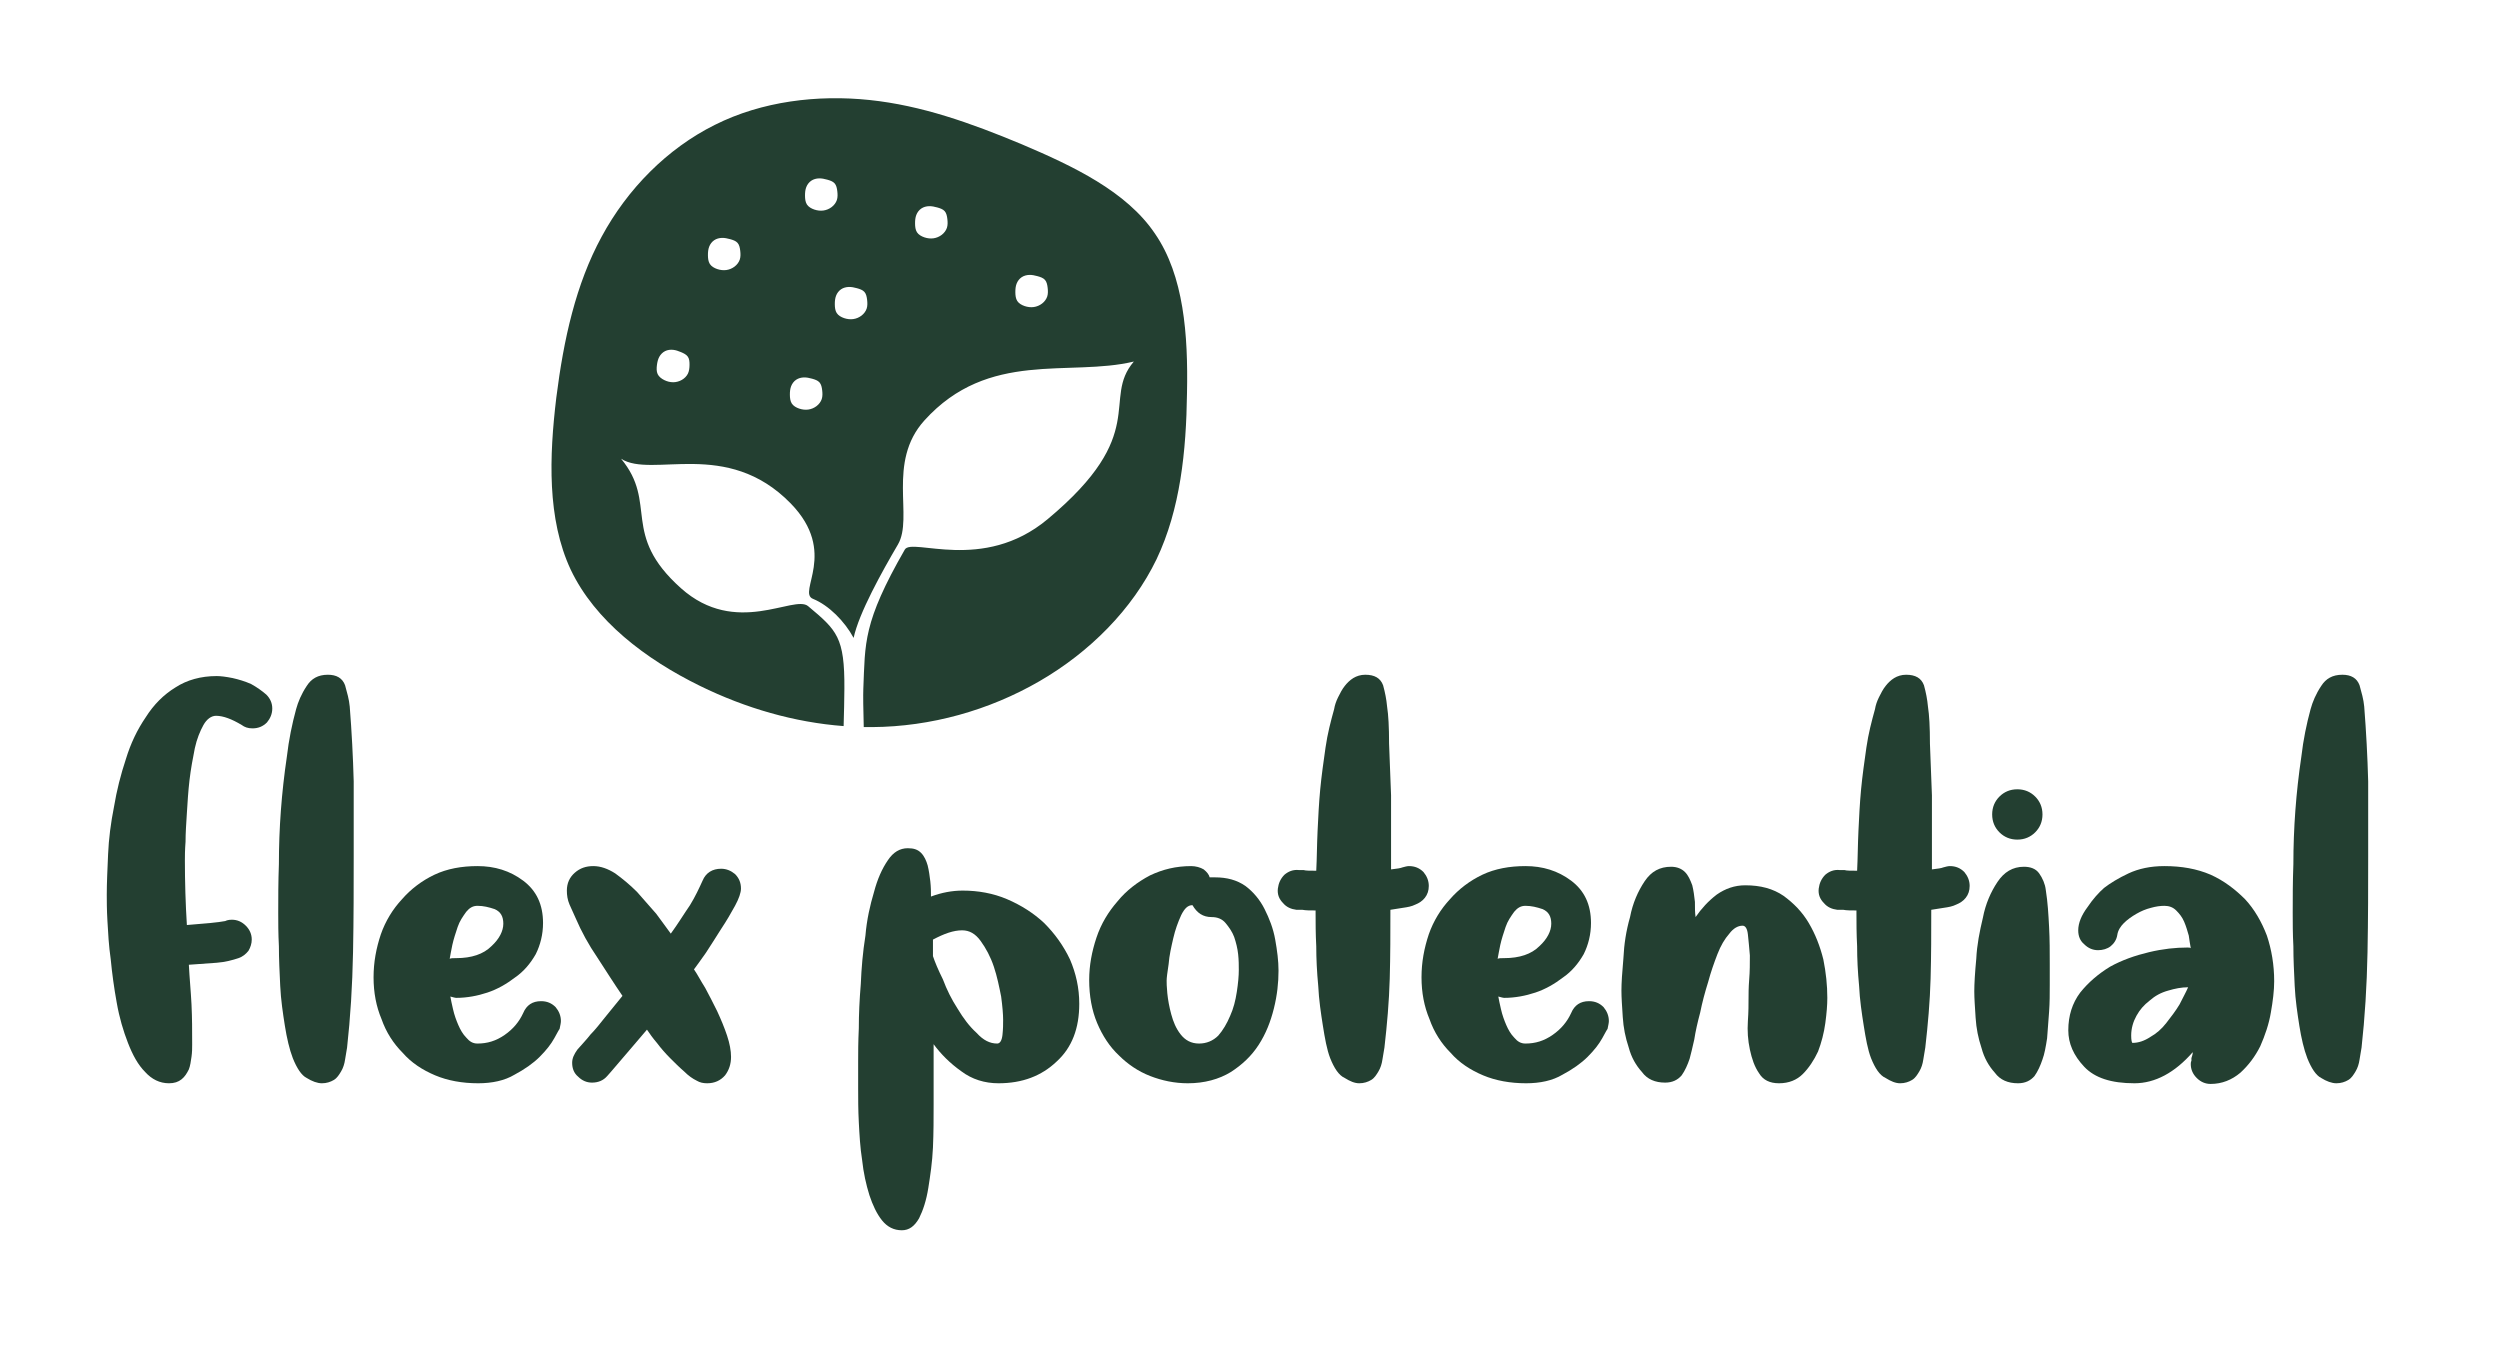
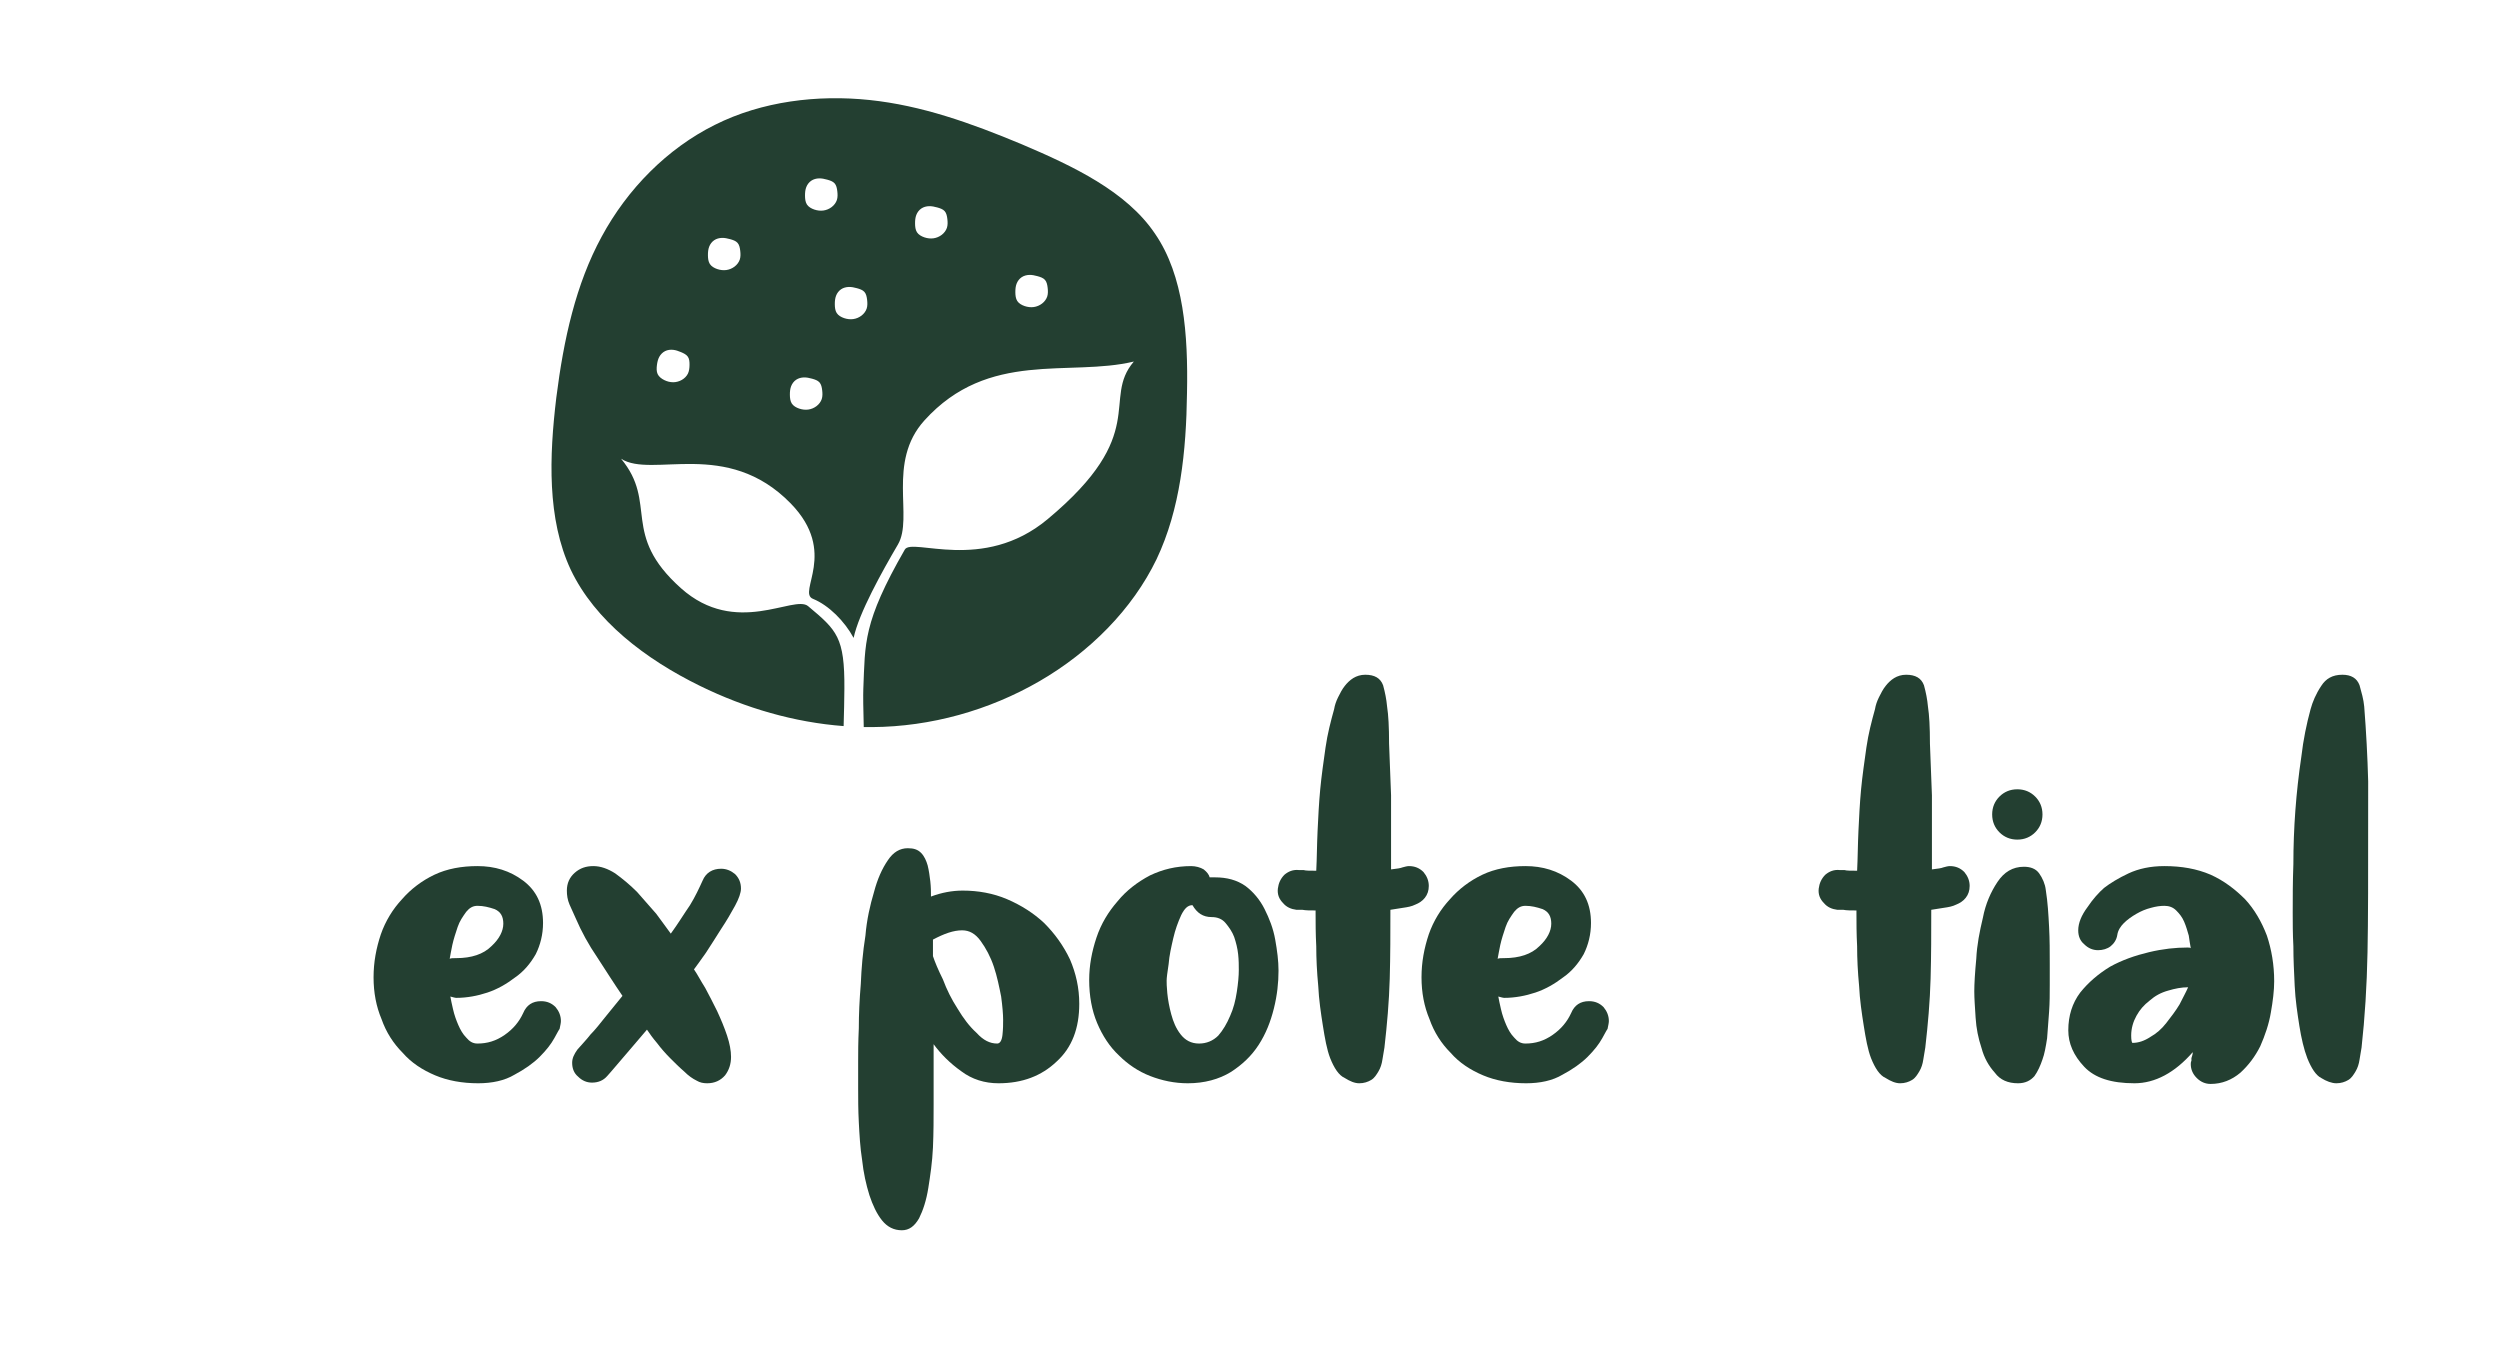
<svg xmlns="http://www.w3.org/2000/svg" xmlns:ns1="http://www.serif.com/" width="100%" height="100%" viewBox="0 0 821 443" version="1.1" xml:space="preserve" style="fill-rule:evenodd;clip-rule:evenodd;stroke-linejoin:round;stroke-miterlimit:2;">
  <g id="Vertical-Lockup" ns1:id="Vertical Lockup" transform="matrix(9.385,0,0,4.325,-78.535,-69.189)">
    <rect x="8.369" y="15.996" width="87.447" height="102.254" style="fill:none;" />
    <g transform="matrix(0.317,0,0,0.688,-175.406,-50.873)">
      <g transform="matrix(73.075,0,0,73.075,590.492,216.75)">
-         <path d="M0.108,-0C0.094,-0 0.082,-0.006 0.072,-0.017C0.061,-0.028 0.053,-0.043 0.046,-0.061C0.039,-0.079 0.033,-0.099 0.029,-0.122C0.025,-0.144 0.022,-0.166 0.02,-0.187C0.017,-0.208 0.016,-0.227 0.015,-0.245C0.014,-0.262 0.014,-0.276 0.014,-0.285C0.014,-0.302 0.015,-0.323 0.016,-0.346C0.017,-0.369 0.02,-0.393 0.025,-0.418C0.029,-0.442 0.035,-0.466 0.043,-0.49C0.05,-0.513 0.06,-0.534 0.073,-0.553C0.085,-0.572 0.1,-0.587 0.118,-0.598C0.135,-0.609 0.156,-0.615 0.18,-0.615C0.186,-0.615 0.194,-0.614 0.204,-0.612C0.213,-0.61 0.223,-0.607 0.232,-0.603C0.241,-0.598 0.248,-0.593 0.255,-0.587C0.261,-0.581 0.264,-0.574 0.264,-0.566C0.264,-0.558 0.261,-0.551 0.256,-0.545C0.25,-0.539 0.243,-0.536 0.234,-0.536C0.227,-0.536 0.222,-0.538 0.218,-0.541C0.203,-0.55 0.19,-0.555 0.179,-0.555C0.172,-0.555 0.165,-0.55 0.16,-0.541C0.155,-0.532 0.15,-0.52 0.147,-0.506C0.144,-0.491 0.141,-0.475 0.139,-0.458C0.137,-0.441 0.136,-0.424 0.135,-0.408C0.134,-0.392 0.133,-0.378 0.133,-0.365C0.132,-0.352 0.132,-0.342 0.132,-0.337C0.132,-0.304 0.133,-0.271 0.135,-0.239C0.148,-0.24 0.159,-0.241 0.17,-0.242C0.18,-0.243 0.188,-0.244 0.193,-0.245C0.195,-0.246 0.198,-0.247 0.203,-0.247C0.211,-0.247 0.218,-0.244 0.224,-0.238C0.23,-0.232 0.233,-0.225 0.233,-0.217C0.233,-0.211 0.231,-0.205 0.228,-0.2C0.224,-0.195 0.219,-0.191 0.213,-0.189C0.204,-0.186 0.193,-0.183 0.18,-0.182C0.167,-0.181 0.153,-0.18 0.138,-0.179C0.139,-0.159 0.141,-0.139 0.142,-0.119C0.143,-0.099 0.143,-0.079 0.143,-0.059C0.143,-0.053 0.143,-0.047 0.142,-0.04C0.141,-0.033 0.14,-0.026 0.138,-0.021C0.135,-0.015 0.132,-0.01 0.127,-0.006C0.122,-0.002 0.116,-0 0.108,-0Z" style="fill:rgb(35,63,49);fill-rule:nonzero;" />
-       </g>
+         </g>
      <g transform="matrix(73.075,0,0,73.075,609.419,216.75)">
-         <path d="M0.014,-0.257C0.014,-0.28 0.014,-0.304 0.015,-0.331C0.015,-0.358 0.016,-0.385 0.018,-0.412C0.02,-0.439 0.023,-0.466 0.027,-0.493C0.03,-0.519 0.035,-0.543 0.041,-0.565C0.044,-0.576 0.049,-0.588 0.057,-0.6C0.064,-0.611 0.074,-0.617 0.089,-0.617C0.102,-0.617 0.111,-0.612 0.115,-0.601C0.118,-0.59 0.121,-0.58 0.122,-0.569C0.125,-0.531 0.127,-0.493 0.128,-0.456C0.128,-0.419 0.128,-0.381 0.128,-0.343C0.128,-0.298 0.128,-0.249 0.127,-0.198C0.126,-0.147 0.123,-0.099 0.118,-0.054C0.117,-0.048 0.116,-0.042 0.115,-0.036C0.114,-0.029 0.112,-0.023 0.109,-0.018C0.106,-0.013 0.103,-0.008 0.098,-0.005C0.093,-0.002 0.087,-0 0.08,-0C0.073,-0 0.065,-0.003 0.057,-0.008C0.049,-0.012 0.042,-0.023 0.036,-0.038C0.031,-0.051 0.027,-0.068 0.024,-0.087C0.021,-0.106 0.018,-0.126 0.017,-0.147C0.016,-0.168 0.015,-0.188 0.015,-0.207C0.014,-0.226 0.014,-0.243 0.014,-0.257Z" style="fill:rgb(35,63,49);fill-rule:nonzero;" />
-       </g>
+         </g>
      <g transform="matrix(73.075,0,0,73.075,620.015,216.75)">
        <path d="M0.013,-0.16C0.013,-0.183 0.017,-0.204 0.024,-0.225C0.031,-0.245 0.042,-0.263 0.056,-0.278C0.069,-0.293 0.086,-0.306 0.105,-0.315C0.124,-0.324 0.146,-0.328 0.17,-0.328C0.196,-0.328 0.219,-0.321 0.239,-0.306C0.259,-0.291 0.269,-0.27 0.269,-0.242C0.269,-0.225 0.265,-0.209 0.258,-0.195C0.25,-0.181 0.24,-0.169 0.227,-0.16C0.214,-0.15 0.2,-0.142 0.185,-0.137C0.17,-0.132 0.154,-0.129 0.138,-0.129C0.136,-0.129 0.133,-0.13 0.129,-0.131C0.13,-0.126 0.131,-0.12 0.133,-0.112C0.135,-0.103 0.138,-0.095 0.141,-0.088C0.144,-0.081 0.148,-0.074 0.153,-0.069C0.158,-0.063 0.163,-0.06 0.17,-0.06C0.185,-0.06 0.198,-0.064 0.211,-0.073C0.224,-0.082 0.233,-0.093 0.239,-0.106C0.244,-0.118 0.253,-0.124 0.266,-0.124C0.275,-0.124 0.282,-0.121 0.288,-0.115C0.293,-0.109 0.296,-0.102 0.296,-0.094C0.296,-0.091 0.295,-0.087 0.294,-0.082C0.293,-0.081 0.291,-0.077 0.286,-0.068C0.281,-0.059 0.274,-0.05 0.264,-0.04C0.254,-0.03 0.241,-0.021 0.226,-0.013C0.211,-0.004 0.192,-0 0.171,-0C0.147,-0 0.125,-0.004 0.106,-0.012C0.087,-0.02 0.07,-0.031 0.057,-0.046C0.043,-0.06 0.032,-0.077 0.025,-0.097C0.017,-0.116 0.013,-0.137 0.013,-0.16ZM0.17,-0.268C0.163,-0.268 0.158,-0.265 0.153,-0.259C0.148,-0.252 0.143,-0.245 0.14,-0.236C0.137,-0.227 0.134,-0.218 0.132,-0.209C0.13,-0.2 0.129,-0.193 0.128,-0.188C0.13,-0.189 0.133,-0.189 0.138,-0.189C0.161,-0.189 0.179,-0.195 0.191,-0.207C0.203,-0.218 0.209,-0.23 0.209,-0.241C0.209,-0.252 0.205,-0.259 0.196,-0.263C0.187,-0.266 0.179,-0.268 0.17,-0.268Z" style="fill:rgb(35,63,49);fill-rule:nonzero;" />
      </g>
      <g transform="matrix(73.075,0,0,73.075,641.06,216.75)">
        <path d="M0.017,-0.291C0.017,-0.302 0.021,-0.311 0.029,-0.318C0.037,-0.325 0.046,-0.328 0.057,-0.328C0.068,-0.328 0.079,-0.324 0.09,-0.317C0.101,-0.309 0.112,-0.3 0.123,-0.289C0.133,-0.278 0.142,-0.267 0.152,-0.256C0.161,-0.244 0.168,-0.234 0.174,-0.226C0.185,-0.241 0.194,-0.256 0.203,-0.269C0.211,-0.282 0.217,-0.295 0.222,-0.306C0.227,-0.318 0.237,-0.324 0.25,-0.324C0.258,-0.324 0.265,-0.321 0.271,-0.316C0.277,-0.31 0.28,-0.303 0.28,-0.294C0.28,-0.288 0.277,-0.279 0.271,-0.268C0.265,-0.257 0.258,-0.245 0.25,-0.233C0.242,-0.22 0.234,-0.208 0.227,-0.197C0.219,-0.186 0.213,-0.177 0.209,-0.172C0.214,-0.165 0.219,-0.155 0.226,-0.144C0.232,-0.133 0.238,-0.121 0.244,-0.109C0.25,-0.096 0.255,-0.084 0.259,-0.072C0.263,-0.06 0.265,-0.049 0.265,-0.04C0.265,-0.029 0.262,-0.02 0.256,-0.012C0.249,-0.004 0.24,-0 0.229,-0C0.223,-0 0.218,-0.001 0.213,-0.004C0.207,-0.007 0.201,-0.011 0.194,-0.018C0.187,-0.024 0.18,-0.031 0.173,-0.038C0.166,-0.045 0.159,-0.053 0.153,-0.061C0.147,-0.068 0.142,-0.075 0.138,-0.081C0.122,-0.062 0.108,-0.046 0.097,-0.033C0.086,-0.02 0.079,-0.012 0.078,-0.011C0.072,-0.004 0.064,-0.001 0.055,-0.001C0.047,-0.001 0.04,-0.004 0.034,-0.01C0.028,-0.015 0.025,-0.022 0.025,-0.031C0.025,-0.038 0.028,-0.044 0.033,-0.051C0.039,-0.058 0.046,-0.065 0.053,-0.074C0.06,-0.081 0.067,-0.09 0.075,-0.1C0.083,-0.11 0.092,-0.121 0.101,-0.132C0.088,-0.151 0.076,-0.17 0.063,-0.19C0.05,-0.209 0.039,-0.229 0.03,-0.25C0.027,-0.257 0.024,-0.263 0.021,-0.27C0.018,-0.277 0.017,-0.284 0.017,-0.291Z" style="fill:rgb(35,63,49);fill-rule:nonzero;" />
      </g>
      <g transform="matrix(73.075,0,0,73.075,673.287,216.75)">
        <path d="M0.13,0.032C0.13,0.053 0.13,0.074 0.129,0.097C0.128,0.119 0.125,0.139 0.122,0.158C0.119,0.177 0.114,0.192 0.108,0.204C0.101,0.216 0.093,0.222 0.082,0.222C0.07,0.222 0.06,0.217 0.052,0.207C0.044,0.197 0.038,0.184 0.033,0.169C0.028,0.153 0.024,0.135 0.022,0.116C0.019,0.097 0.018,0.078 0.017,0.059C0.016,0.04 0.016,0.023 0.016,0.007L0.016,-0.033C0.016,-0.046 0.016,-0.062 0.017,-0.083C0.017,-0.104 0.018,-0.126 0.02,-0.15C0.021,-0.174 0.023,-0.198 0.027,-0.223C0.029,-0.247 0.034,-0.269 0.04,-0.289C0.045,-0.308 0.052,-0.324 0.061,-0.337C0.069,-0.349 0.079,-0.355 0.091,-0.355C0.1,-0.355 0.106,-0.353 0.111,-0.348C0.116,-0.343 0.119,-0.336 0.121,-0.329C0.123,-0.321 0.124,-0.313 0.125,-0.305C0.126,-0.296 0.126,-0.289 0.126,-0.282C0.142,-0.288 0.158,-0.291 0.174,-0.291C0.197,-0.291 0.22,-0.287 0.241,-0.278C0.262,-0.269 0.281,-0.257 0.297,-0.242C0.313,-0.226 0.326,-0.208 0.336,-0.187C0.345,-0.166 0.35,-0.144 0.35,-0.12C0.35,-0.083 0.339,-0.054 0.316,-0.033C0.293,-0.011 0.264,-0 0.228,-0C0.207,-0 0.188,-0.006 0.172,-0.018C0.155,-0.03 0.141,-0.044 0.13,-0.059L0.13,0.032ZM0.173,-0.231C0.16,-0.231 0.146,-0.226 0.129,-0.217L0.129,-0.192C0.132,-0.183 0.137,-0.171 0.144,-0.157C0.15,-0.141 0.157,-0.127 0.166,-0.113C0.175,-0.098 0.184,-0.086 0.195,-0.076C0.205,-0.065 0.215,-0.06 0.226,-0.06C0.23,-0.06 0.233,-0.064 0.234,-0.073C0.235,-0.082 0.235,-0.089 0.235,-0.096C0.235,-0.104 0.234,-0.116 0.232,-0.131C0.229,-0.146 0.226,-0.161 0.221,-0.176C0.216,-0.191 0.209,-0.204 0.201,-0.215C0.193,-0.226 0.184,-0.231 0.173,-0.231Z" style="fill:rgb(35,63,49);fill-rule:nonzero;" />
      </g>
      <g transform="matrix(73.075,0,0,73.075,699.009,216.75)">
        <path d="M0.167,-0.328C0.174,-0.328 0.181,-0.326 0.186,-0.323C0.191,-0.319 0.194,-0.315 0.195,-0.311L0.203,-0.311C0.221,-0.311 0.236,-0.307 0.249,-0.298C0.261,-0.289 0.271,-0.277 0.278,-0.263C0.285,-0.249 0.291,-0.234 0.294,-0.217C0.297,-0.2 0.299,-0.185 0.299,-0.17C0.299,-0.152 0.297,-0.133 0.292,-0.113C0.287,-0.093 0.28,-0.075 0.269,-0.058C0.258,-0.041 0.244,-0.028 0.227,-0.017C0.209,-0.006 0.187,-0 0.162,-0C0.142,-0 0.123,-0.004 0.105,-0.011C0.087,-0.018 0.071,-0.029 0.058,-0.042C0.044,-0.055 0.033,-0.072 0.025,-0.091C0.017,-0.11 0.013,-0.132 0.013,-0.156C0.013,-0.178 0.017,-0.199 0.024,-0.22C0.031,-0.241 0.042,-0.259 0.056,-0.275C0.069,-0.291 0.086,-0.304 0.105,-0.314C0.124,-0.323 0.144,-0.328 0.167,-0.328ZM0.198,-0.251C0.185,-0.251 0.176,-0.257 0.169,-0.269C0.162,-0.269 0.157,-0.264 0.152,-0.254C0.147,-0.243 0.143,-0.232 0.14,-0.219C0.137,-0.206 0.134,-0.193 0.133,-0.18C0.131,-0.167 0.13,-0.159 0.13,-0.155C0.13,-0.152 0.13,-0.146 0.131,-0.136C0.132,-0.126 0.134,-0.115 0.137,-0.104C0.14,-0.093 0.144,-0.083 0.151,-0.074C0.158,-0.065 0.167,-0.06 0.179,-0.06C0.19,-0.06 0.2,-0.064 0.208,-0.072C0.215,-0.08 0.221,-0.09 0.226,-0.102C0.231,-0.113 0.234,-0.125 0.236,-0.138C0.238,-0.151 0.239,-0.162 0.239,-0.171C0.239,-0.178 0.239,-0.186 0.238,-0.195C0.237,-0.204 0.235,-0.212 0.232,-0.221C0.229,-0.229 0.224,-0.236 0.219,-0.242C0.214,-0.248 0.207,-0.251 0.198,-0.251Z" style="fill:rgb(35,63,49);fill-rule:nonzero;" />
      </g>
      <g transform="matrix(73.075,0,0,73.075,720.42,216.75)">
        <path d="M0.17,-0.569C0.172,-0.556 0.173,-0.538 0.173,-0.513C0.174,-0.49 0.175,-0.464 0.176,-0.435C0.176,-0.406 0.176,-0.375 0.176,-0.343L0.176,-0.323C0.185,-0.324 0.191,-0.325 0.193,-0.326C0.197,-0.327 0.2,-0.328 0.203,-0.328C0.212,-0.328 0.219,-0.325 0.225,-0.319C0.23,-0.313 0.233,-0.306 0.233,-0.298C0.233,-0.291 0.231,-0.285 0.227,-0.28C0.223,-0.275 0.218,-0.272 0.213,-0.27C0.207,-0.267 0.201,-0.266 0.194,-0.265C0.187,-0.264 0.181,-0.263 0.175,-0.262C0.175,-0.227 0.175,-0.193 0.174,-0.158C0.173,-0.123 0.17,-0.089 0.166,-0.054C0.165,-0.048 0.164,-0.042 0.163,-0.036C0.162,-0.029 0.16,-0.023 0.157,-0.018C0.154,-0.013 0.151,-0.008 0.146,-0.005C0.141,-0.002 0.135,-0 0.128,-0C0.121,-0 0.114,-0.003 0.106,-0.008C0.097,-0.012 0.09,-0.023 0.084,-0.038C0.079,-0.051 0.076,-0.068 0.073,-0.087C0.07,-0.106 0.067,-0.126 0.066,-0.147C0.064,-0.168 0.063,-0.188 0.063,-0.207C0.062,-0.226 0.062,-0.243 0.062,-0.257L0.062,-0.261C0.054,-0.261 0.047,-0.261 0.042,-0.262C0.037,-0.262 0.034,-0.262 0.033,-0.262C0.025,-0.263 0.018,-0.266 0.013,-0.272C0.007,-0.278 0.004,-0.285 0.005,-0.294C0.006,-0.302 0.009,-0.309 0.015,-0.315C0.021,-0.32 0.028,-0.323 0.037,-0.322L0.044,-0.322C0.047,-0.321 0.054,-0.321 0.063,-0.321C0.064,-0.34 0.064,-0.36 0.065,-0.381C0.066,-0.402 0.067,-0.423 0.069,-0.444C0.071,-0.465 0.074,-0.486 0.077,-0.507C0.08,-0.528 0.085,-0.547 0.09,-0.565C0.091,-0.571 0.093,-0.577 0.096,-0.583C0.099,-0.589 0.102,-0.595 0.106,-0.6C0.109,-0.604 0.114,-0.609 0.119,-0.612C0.124,-0.615 0.13,-0.617 0.137,-0.617C0.151,-0.617 0.16,-0.612 0.164,-0.601C0.167,-0.59 0.169,-0.58 0.17,-0.569Z" style="fill:rgb(35,63,49);fill-rule:nonzero;" />
      </g>
      <g transform="matrix(73.075,0,0,73.075,735.693,216.75)">
        <path d="M0.013,-0.16C0.013,-0.183 0.017,-0.204 0.024,-0.225C0.031,-0.245 0.042,-0.263 0.056,-0.278C0.069,-0.293 0.086,-0.306 0.105,-0.315C0.124,-0.324 0.146,-0.328 0.17,-0.328C0.196,-0.328 0.219,-0.321 0.239,-0.306C0.259,-0.291 0.269,-0.27 0.269,-0.242C0.269,-0.225 0.265,-0.209 0.258,-0.195C0.25,-0.181 0.24,-0.169 0.227,-0.16C0.214,-0.15 0.2,-0.142 0.185,-0.137C0.17,-0.132 0.154,-0.129 0.138,-0.129C0.136,-0.129 0.133,-0.13 0.129,-0.131C0.13,-0.126 0.131,-0.12 0.133,-0.112C0.135,-0.103 0.138,-0.095 0.141,-0.088C0.144,-0.081 0.148,-0.074 0.153,-0.069C0.158,-0.063 0.163,-0.06 0.17,-0.06C0.185,-0.06 0.198,-0.064 0.211,-0.073C0.224,-0.082 0.233,-0.093 0.239,-0.106C0.244,-0.118 0.253,-0.124 0.266,-0.124C0.275,-0.124 0.282,-0.121 0.288,-0.115C0.293,-0.109 0.296,-0.102 0.296,-0.094C0.296,-0.091 0.295,-0.087 0.294,-0.082C0.293,-0.081 0.291,-0.077 0.286,-0.068C0.281,-0.059 0.274,-0.05 0.264,-0.04C0.254,-0.03 0.241,-0.021 0.226,-0.013C0.211,-0.004 0.192,-0 0.171,-0C0.147,-0 0.125,-0.004 0.106,-0.012C0.087,-0.02 0.07,-0.031 0.057,-0.046C0.043,-0.06 0.032,-0.077 0.025,-0.097C0.017,-0.116 0.013,-0.137 0.013,-0.16ZM0.17,-0.268C0.163,-0.268 0.158,-0.265 0.153,-0.259C0.148,-0.252 0.143,-0.245 0.14,-0.236C0.137,-0.227 0.134,-0.218 0.132,-0.209C0.13,-0.2 0.129,-0.193 0.128,-0.188C0.13,-0.189 0.133,-0.189 0.138,-0.189C0.161,-0.189 0.179,-0.195 0.191,-0.207C0.203,-0.218 0.209,-0.23 0.209,-0.241C0.209,-0.252 0.205,-0.259 0.196,-0.263C0.187,-0.266 0.179,-0.268 0.17,-0.268Z" style="fill:rgb(35,63,49);fill-rule:nonzero;" />
      </g>
      <g transform="matrix(73.075,0,0,73.075,757.469,216.75)">
-         <path d="M0.209,-0.128C0.209,-0.135 0.209,-0.144 0.21,-0.157C0.211,-0.169 0.211,-0.181 0.211,-0.193C0.21,-0.205 0.209,-0.216 0.208,-0.225C0.207,-0.234 0.204,-0.238 0.2,-0.238C0.193,-0.238 0.186,-0.234 0.18,-0.226C0.173,-0.218 0.167,-0.208 0.162,-0.195C0.157,-0.182 0.152,-0.168 0.148,-0.153C0.143,-0.137 0.139,-0.122 0.136,-0.107C0.132,-0.092 0.129,-0.079 0.127,-0.066C0.124,-0.053 0.122,-0.044 0.12,-0.037C0.117,-0.028 0.113,-0.019 0.108,-0.012C0.102,-0.005 0.094,-0.001 0.083,-0.001C0.068,-0.001 0.056,-0.006 0.048,-0.017C0.039,-0.027 0.032,-0.039 0.028,-0.054C0.023,-0.069 0.02,-0.084 0.019,-0.1C0.018,-0.116 0.017,-0.129 0.017,-0.14C0.017,-0.151 0.018,-0.167 0.02,-0.189C0.021,-0.21 0.024,-0.23 0.03,-0.251C0.034,-0.272 0.042,-0.29 0.052,-0.305C0.062,-0.32 0.075,-0.327 0.092,-0.327C0.101,-0.327 0.108,-0.324 0.113,-0.319C0.118,-0.314 0.121,-0.307 0.124,-0.299C0.126,-0.291 0.127,-0.283 0.128,-0.274C0.128,-0.265 0.128,-0.258 0.129,-0.251C0.138,-0.264 0.148,-0.275 0.161,-0.285C0.174,-0.294 0.188,-0.299 0.204,-0.299C0.227,-0.299 0.246,-0.294 0.262,-0.283C0.277,-0.272 0.29,-0.259 0.3,-0.242C0.31,-0.225 0.317,-0.207 0.322,-0.187C0.326,-0.167 0.328,-0.148 0.328,-0.129C0.328,-0.118 0.327,-0.106 0.325,-0.091C0.323,-0.076 0.319,-0.061 0.314,-0.048C0.308,-0.035 0.3,-0.023 0.291,-0.014C0.282,-0.005 0.27,-0 0.255,-0C0.241,-0 0.231,-0.005 0.225,-0.015C0.218,-0.025 0.214,-0.037 0.211,-0.051C0.208,-0.065 0.207,-0.079 0.208,-0.094C0.209,-0.108 0.209,-0.119 0.209,-0.128Z" style="fill:rgb(35,63,49);fill-rule:nonzero;" />
-       </g>
+         </g>
      <g transform="matrix(73.075,0,0,73.075,780.123,216.75)">
        <path d="M0.17,-0.569C0.172,-0.556 0.173,-0.538 0.173,-0.513C0.174,-0.49 0.175,-0.464 0.176,-0.435C0.176,-0.406 0.176,-0.375 0.176,-0.343L0.176,-0.323C0.185,-0.324 0.191,-0.325 0.193,-0.326C0.197,-0.327 0.2,-0.328 0.203,-0.328C0.212,-0.328 0.219,-0.325 0.225,-0.319C0.23,-0.313 0.233,-0.306 0.233,-0.298C0.233,-0.291 0.231,-0.285 0.227,-0.28C0.223,-0.275 0.218,-0.272 0.213,-0.27C0.207,-0.267 0.201,-0.266 0.194,-0.265C0.187,-0.264 0.181,-0.263 0.175,-0.262C0.175,-0.227 0.175,-0.193 0.174,-0.158C0.173,-0.123 0.17,-0.089 0.166,-0.054C0.165,-0.048 0.164,-0.042 0.163,-0.036C0.162,-0.029 0.16,-0.023 0.157,-0.018C0.154,-0.013 0.151,-0.008 0.146,-0.005C0.141,-0.002 0.135,-0 0.128,-0C0.121,-0 0.114,-0.003 0.106,-0.008C0.097,-0.012 0.09,-0.023 0.084,-0.038C0.079,-0.051 0.076,-0.068 0.073,-0.087C0.07,-0.106 0.067,-0.126 0.066,-0.147C0.064,-0.168 0.063,-0.188 0.063,-0.207C0.062,-0.226 0.062,-0.243 0.062,-0.257L0.062,-0.261C0.054,-0.261 0.047,-0.261 0.042,-0.262C0.037,-0.262 0.034,-0.262 0.033,-0.262C0.025,-0.263 0.018,-0.266 0.013,-0.272C0.007,-0.278 0.004,-0.285 0.005,-0.294C0.006,-0.302 0.009,-0.309 0.015,-0.315C0.021,-0.32 0.028,-0.323 0.037,-0.322L0.044,-0.322C0.047,-0.321 0.054,-0.321 0.063,-0.321C0.064,-0.34 0.064,-0.36 0.065,-0.381C0.066,-0.402 0.067,-0.423 0.069,-0.444C0.071,-0.465 0.074,-0.486 0.077,-0.507C0.08,-0.528 0.085,-0.547 0.09,-0.565C0.091,-0.571 0.093,-0.577 0.096,-0.583C0.099,-0.589 0.102,-0.595 0.106,-0.6C0.109,-0.604 0.114,-0.609 0.119,-0.612C0.124,-0.615 0.13,-0.617 0.137,-0.617C0.151,-0.617 0.16,-0.612 0.164,-0.601C0.167,-0.59 0.169,-0.58 0.17,-0.569Z" style="fill:rgb(35,63,49);fill-rule:nonzero;" />
      </g>
      <g transform="matrix(73.075,0,0,73.075,796.857,216.75)">
        <path d="M0.114,-0.036C0.111,-0.027 0.107,-0.018 0.102,-0.011C0.096,-0.004 0.088,-0 0.077,-0C0.062,-0 0.05,-0.005 0.042,-0.016C0.033,-0.026 0.026,-0.038 0.022,-0.053C0.017,-0.068 0.014,-0.083 0.013,-0.099C0.012,-0.115 0.011,-0.128 0.011,-0.139C0.011,-0.15 0.012,-0.167 0.014,-0.188C0.015,-0.209 0.019,-0.229 0.024,-0.25C0.028,-0.271 0.036,-0.289 0.046,-0.304C0.056,-0.319 0.069,-0.327 0.086,-0.327C0.096,-0.327 0.104,-0.324 0.109,-0.317C0.114,-0.31 0.118,-0.301 0.119,-0.292C0.122,-0.273 0.123,-0.255 0.124,-0.236C0.125,-0.217 0.125,-0.199 0.125,-0.18L0.125,-0.149C0.125,-0.135 0.125,-0.122 0.124,-0.108C0.123,-0.094 0.122,-0.081 0.121,-0.068C0.119,-0.055 0.117,-0.044 0.114,-0.036ZM0.114,-0.406C0.114,-0.395 0.11,-0.386 0.103,-0.379C0.096,-0.372 0.087,-0.368 0.076,-0.368C0.065,-0.368 0.056,-0.372 0.049,-0.379C0.042,-0.386 0.038,-0.395 0.038,-0.406C0.038,-0.417 0.042,-0.426 0.049,-0.433C0.056,-0.44 0.065,-0.444 0.076,-0.444C0.087,-0.444 0.096,-0.44 0.103,-0.433C0.11,-0.426 0.114,-0.417 0.114,-0.406Z" style="fill:rgb(35,63,49);fill-rule:nonzero;" />
      </g>
      <g transform="matrix(73.075,0,0,73.075,807.088,216.75)">
        <path d="M0.113,-0C0.078,-0 0.053,-0.008 0.037,-0.025C0.021,-0.042 0.013,-0.06 0.013,-0.08C0.013,-0.102 0.019,-0.121 0.031,-0.137C0.043,-0.152 0.058,-0.165 0.076,-0.176C0.094,-0.186 0.114,-0.193 0.135,-0.198C0.156,-0.203 0.175,-0.205 0.193,-0.205C0.195,-0.205 0.197,-0.205 0.198,-0.204C0.197,-0.209 0.196,-0.216 0.195,-0.223C0.193,-0.23 0.191,-0.237 0.188,-0.244C0.185,-0.251 0.181,-0.256 0.176,-0.261C0.171,-0.266 0.165,-0.268 0.158,-0.268C0.152,-0.268 0.145,-0.267 0.138,-0.265C0.13,-0.263 0.123,-0.26 0.116,-0.256C0.109,-0.252 0.102,-0.247 0.097,-0.242C0.092,-0.237 0.088,-0.231 0.087,-0.224C0.086,-0.217 0.082,-0.211 0.077,-0.207C0.072,-0.203 0.065,-0.201 0.058,-0.201C0.05,-0.201 0.043,-0.204 0.037,-0.21C0.031,-0.215 0.028,-0.222 0.028,-0.231C0.028,-0.242 0.033,-0.254 0.042,-0.266C0.05,-0.278 0.059,-0.288 0.067,-0.295C0.076,-0.302 0.089,-0.31 0.104,-0.317C0.119,-0.324 0.137,-0.328 0.158,-0.328C0.184,-0.328 0.207,-0.324 0.228,-0.315C0.248,-0.306 0.265,-0.293 0.28,-0.278C0.294,-0.263 0.305,-0.244 0.313,-0.223C0.32,-0.202 0.324,-0.179 0.324,-0.154C0.324,-0.14 0.322,-0.124 0.319,-0.107C0.316,-0.089 0.31,-0.072 0.303,-0.056C0.295,-0.04 0.285,-0.027 0.273,-0.016C0.26,-0.005 0.245,0.001 0.228,0.001C0.22,0.001 0.213,-0.002 0.207,-0.008C0.201,-0.014 0.198,-0.021 0.198,-0.029C0.198,-0.03 0.198,-0.032 0.199,-0.034C0.199,-0.035 0.199,-0.037 0.199,-0.038C0.2,-0.041 0.201,-0.044 0.201,-0.047C0.174,-0.016 0.144,-0 0.113,-0ZM0.194,-0.145C0.184,-0.145 0.174,-0.143 0.164,-0.14C0.153,-0.137 0.144,-0.132 0.136,-0.125C0.127,-0.118 0.121,-0.111 0.116,-0.102C0.111,-0.093 0.108,-0.083 0.108,-0.072C0.108,-0.065 0.109,-0.061 0.11,-0.061C0.119,-0.061 0.128,-0.064 0.137,-0.07C0.146,-0.075 0.154,-0.082 0.161,-0.091C0.168,-0.1 0.175,-0.109 0.181,-0.119C0.186,-0.129 0.191,-0.138 0.194,-0.145Z" style="fill:rgb(35,63,49);fill-rule:nonzero;" />
      </g>
      <g transform="matrix(73.075,0,0,73.075,831.787,216.75)">
-         <path d="M0.014,-0.257C0.014,-0.28 0.014,-0.304 0.015,-0.331C0.015,-0.358 0.016,-0.385 0.018,-0.412C0.02,-0.439 0.023,-0.466 0.027,-0.493C0.03,-0.519 0.035,-0.543 0.041,-0.565C0.044,-0.576 0.049,-0.588 0.057,-0.6C0.064,-0.611 0.074,-0.617 0.089,-0.617C0.102,-0.617 0.111,-0.612 0.115,-0.601C0.118,-0.59 0.121,-0.58 0.122,-0.569C0.125,-0.531 0.127,-0.493 0.128,-0.456C0.128,-0.419 0.128,-0.381 0.128,-0.343C0.128,-0.298 0.128,-0.249 0.127,-0.198C0.126,-0.147 0.123,-0.099 0.118,-0.054C0.117,-0.048 0.116,-0.042 0.115,-0.036C0.114,-0.029 0.112,-0.023 0.109,-0.018C0.106,-0.013 0.103,-0.008 0.098,-0.005C0.093,-0.002 0.087,-0 0.08,-0C0.073,-0 0.065,-0.003 0.057,-0.008C0.049,-0.012 0.042,-0.023 0.036,-0.038C0.031,-0.051 0.027,-0.068 0.024,-0.087C0.021,-0.106 0.018,-0.126 0.017,-0.147C0.016,-0.168 0.015,-0.188 0.015,-0.207C0.014,-0.226 0.014,-0.243 0.014,-0.257Z" style="fill:rgb(35,63,49);fill-rule:nonzero;" />
+         <path d="M0.014,-0.257C0.014,-0.28 0.014,-0.304 0.015,-0.331C0.015,-0.358 0.016,-0.385 0.018,-0.412C0.02,-0.439 0.023,-0.466 0.027,-0.493C0.03,-0.519 0.035,-0.543 0.041,-0.565C0.044,-0.576 0.049,-0.588 0.057,-0.6C0.064,-0.611 0.074,-0.617 0.089,-0.617C0.102,-0.617 0.111,-0.612 0.115,-0.601C0.118,-0.59 0.121,-0.58 0.122,-0.569C0.125,-0.531 0.127,-0.493 0.128,-0.456C0.128,-0.298 0.128,-0.249 0.127,-0.198C0.126,-0.147 0.123,-0.099 0.118,-0.054C0.117,-0.048 0.116,-0.042 0.115,-0.036C0.114,-0.029 0.112,-0.023 0.109,-0.018C0.106,-0.013 0.103,-0.008 0.098,-0.005C0.093,-0.002 0.087,-0 0.08,-0C0.073,-0 0.065,-0.003 0.057,-0.008C0.049,-0.012 0.042,-0.023 0.036,-0.038C0.031,-0.051 0.027,-0.068 0.024,-0.087C0.021,-0.106 0.018,-0.126 0.017,-0.147C0.016,-0.168 0.015,-0.188 0.015,-0.207C0.014,-0.226 0.014,-0.243 0.014,-0.257Z" style="fill:rgb(35,63,49);fill-rule:nonzero;" />
      </g>
    </g>
    <g transform="matrix(0.107,0,0,0.231,8.369,15.996)">
      <path d="M275.881,238.676C259.84,237.447 243.887,232.845 228.918,225.467C211.038,216.655 194.563,204.011 186.645,187.281C178.854,170.551 179.62,149.989 181.919,130.704C184.346,111.42 188.305,93.412 196.734,77.831C205.163,62.122 218.19,48.84 233.771,41.05C249.224,33.259 267.359,31.088 284.345,32.876C301.331,34.664 317.423,40.411 334.153,47.435C350.884,54.587 368.38,62.889 377.703,76.809C387.154,90.602 388.559,110.015 388.176,129.172C387.92,148.329 386.005,167.358 378.214,183.833C370.296,200.308 356.375,214.356 339.9,223.935C323.425,233.513 304.396,238.877 285.239,239.005C284.314,239.011 283.388,239.005 282.461,238.988C282.305,233.274 282.232,228.558 282.323,226.389C282.957,211.305 282.131,204.743 295.893,180.649C298.215,176.583 321.413,188.393 342.541,170.706C376.307,142.44 360.131,131.387 370.792,118.846C349.701,123.962 323.299,114.854 302.289,138.22C289.943,151.951 298.804,170.126 293.64,178.983C288.476,187.84 280.867,201.53 279.15,209.687C276.227,204.259 271.069,198.971 265.843,196.843C260.616,194.714 274.195,181.583 258.575,165.486C237.66,143.934 213.207,157.376 203.101,150.793C215.25,165.502 202.845,175.513 222.666,193.337C240.673,209.53 259.664,195.382 264.258,199.244C273.711,207.189 276.235,209.461 276.129,226.389C276.107,229.918 276.014,234.165 275.881,238.676ZM265.553,124.48C266.458,124.735 267.411,125.043 267.982,125.695C268.559,126.338 268.761,127.324 268.87,128.309C268.985,129.293 269.015,130.281 268.726,131.178C268.43,132.076 267.81,132.889 267.03,133.491C266.249,134.092 265.31,134.495 264.328,134.63C263.347,134.765 262.326,134.645 261.35,134.313C260.374,133.981 259.445,133.443 258.927,132.639C258.415,131.833 258.317,130.774 258.305,129.77C258.301,128.765 258.383,127.815 258.711,126.96C259.038,126.098 259.616,125.329 260.363,124.826C261.103,124.323 262.018,124.09 262.901,124.068C263.784,124.046 264.648,124.232 265.553,124.48ZM222.691,115.747C223.556,116.116 224.461,116.546 224.943,117.265C225.432,117.979 225.504,118.982 225.485,119.973C225.471,120.963 225.372,121.947 224.969,122.799C224.56,123.651 223.84,124.377 222.988,124.873C222.137,125.368 221.153,125.645 220.162,125.652C219.172,125.658 218.174,125.407 217.25,124.952C216.325,124.496 215.474,123.842 215.064,122.977C214.661,122.112 214.701,121.049 214.82,120.052C214.945,119.055 215.15,118.124 215.586,117.318C216.022,116.506 216.695,115.819 217.501,115.416C218.3,115.014 219.238,114.901 220.116,114.994C220.994,115.086 221.826,115.383 222.691,115.747ZM280.246,94.742C281.152,94.996 282.105,95.305 282.676,95.956C283.253,96.6 283.455,97.586 283.564,98.57C283.679,99.554 283.708,100.543 283.419,101.44C283.124,102.337 282.504,103.151 281.724,103.752C280.943,104.354 280.004,104.756 279.022,104.891C278.041,105.026 277.02,104.907 276.044,104.575C275.068,104.243 274.139,103.705 273.621,102.9C273.109,102.094 273.011,101.035 272.999,100.031C272.995,99.026 273.077,98.076 273.405,97.221C273.731,96.359 274.31,95.591 275.057,95.087C275.797,94.584 276.712,94.351 277.595,94.329C278.478,94.307 279.342,94.494 280.246,94.742ZM339.288,90.784C340.193,91.038 341.146,91.346 341.717,91.998C342.294,92.642 342.496,93.627 342.605,94.612C342.72,95.596 342.75,96.584 342.461,97.481C342.165,98.379 341.546,99.193 340.765,99.794C339.985,100.396 339.045,100.798 338.064,100.933C337.082,101.068 336.061,100.948 335.085,100.616C334.109,100.284 333.18,99.747 332.662,98.942C332.15,98.136 332.052,97.077 332.041,96.073C332.036,95.068 332.118,94.118 332.446,93.263C332.773,92.401 333.352,91.633 334.098,91.129C334.838,90.626 335.754,90.393 336.636,90.371C337.519,90.349 338.383,90.536 339.288,90.784ZM238.753,78.616C239.659,78.87 240.612,79.179 241.183,79.83C241.76,80.474 241.962,81.46 242.071,82.445C242.186,83.428 242.215,84.417 241.926,85.314C241.631,86.211 241.011,87.025 240.231,87.627C239.45,88.228 238.511,88.631 237.529,88.765C236.548,88.9 235.527,88.781 234.551,88.449C233.575,88.117 232.646,87.579 232.128,86.774C231.616,85.969 231.518,84.909 231.506,83.905C231.501,82.9 231.584,81.95 231.912,81.095C232.238,80.233 232.817,79.465 233.564,78.961C234.304,78.458 235.219,78.225 236.102,78.203C236.985,78.181 237.849,78.368 238.753,78.616ZM306.489,68.19C307.395,68.445 308.348,68.753 308.919,69.404C309.496,70.048 309.698,71.034 309.807,72.019C309.922,73.003 309.951,73.991 309.662,74.888C309.367,75.786 308.747,76.599 307.967,77.201C307.186,77.802 306.246,78.205 305.265,78.34C304.284,78.475 303.262,78.355 302.287,78.023C301.311,77.691 300.382,77.153 299.864,76.349C299.352,75.543 299.253,74.484 299.242,73.48C299.237,72.475 299.32,71.525 299.647,70.67C299.974,69.808 300.553,69.039 301.3,68.536C302.04,68.033 302.955,67.8 303.838,67.778C304.721,67.755 305.584,67.942 306.489,68.19ZM270.499,59.055C271.405,59.309 272.357,59.618 272.929,60.269C273.506,60.913 273.708,61.899 273.817,62.883C273.932,63.867 273.961,64.856 273.672,65.753C273.377,66.65 272.757,67.464 271.976,68.065C271.196,68.667 270.256,69.069 269.275,69.204C268.294,69.339 267.272,69.22 266.297,68.888C265.321,68.556 264.392,68.018 263.873,67.213C263.362,66.408 263.263,65.348 263.252,64.344C263.247,63.339 263.33,62.389 263.657,61.534C263.984,60.672 264.563,59.904 265.31,59.4C266.05,58.897 266.965,58.664 267.848,58.642C268.731,58.62 269.594,58.807 270.499,59.055Z" style="fill:rgb(35,63,49);" />
    </g>
  </g>
</svg>